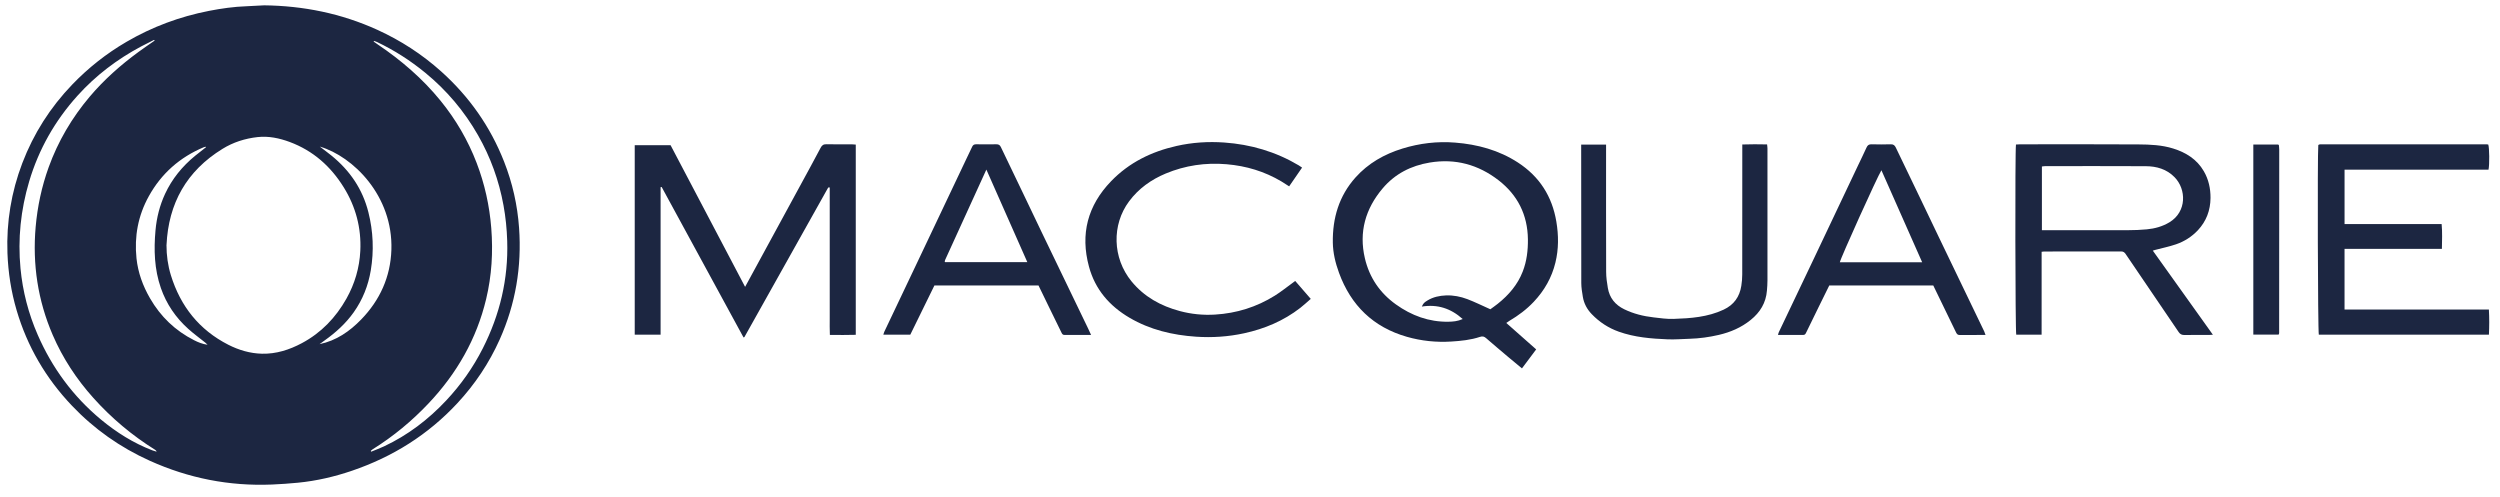
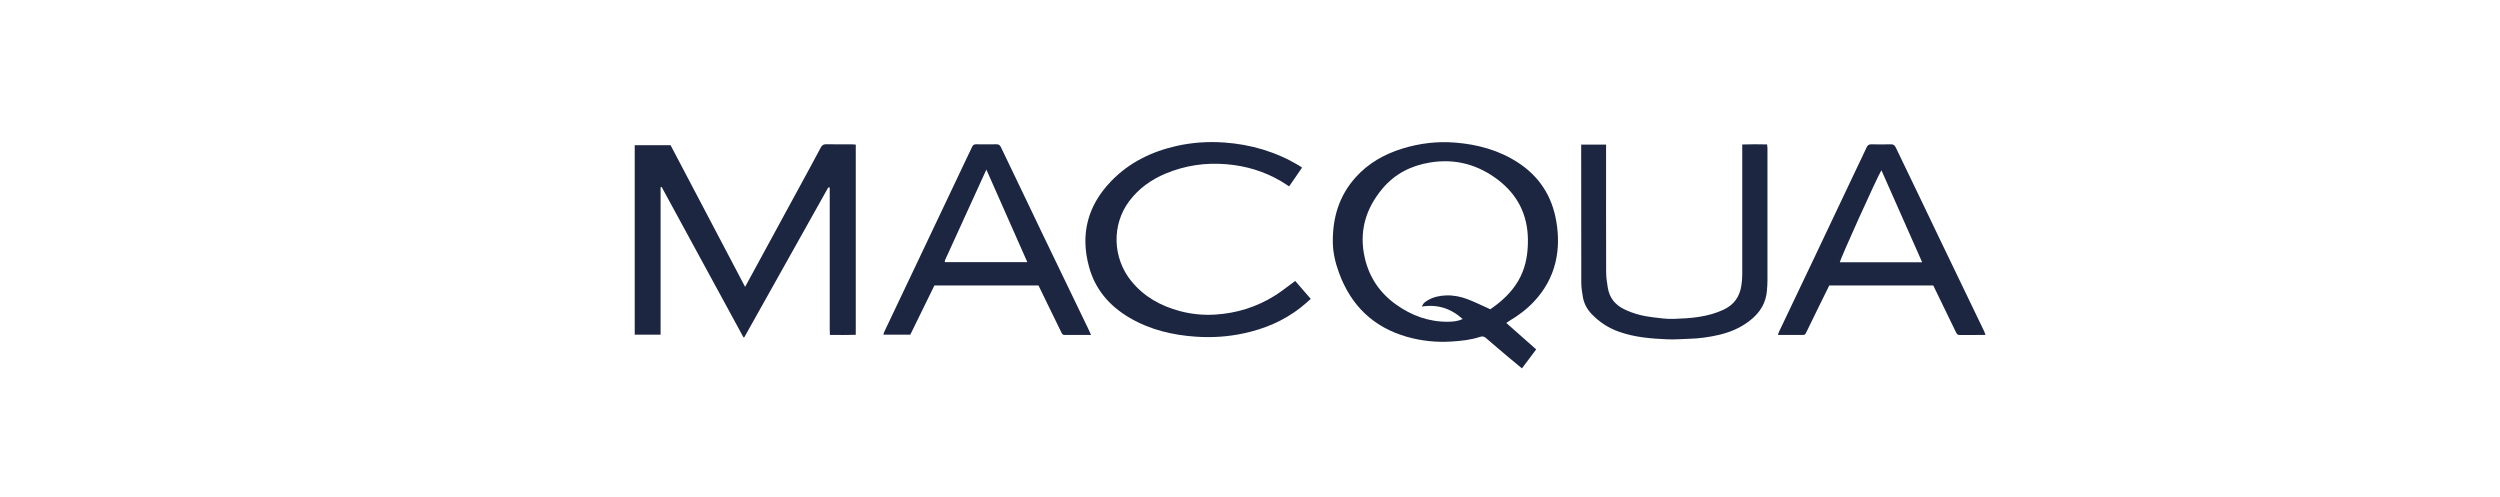
<svg xmlns="http://www.w3.org/2000/svg" width="146" height="29" viewBox="0 0 146 29" fill="none">
  <g clip-path="url(#clip0_126_5998)">
-     <path d="M15.403 0.311C17.715 0.336 19.933 0.784 22.04 1.743C23.402 2.364 24.644 3.168 25.761 4.169C27.4 5.638 28.632 7.388 29.437 9.436C29.927 10.682 30.219 11.974 30.314 13.31C30.476 15.577 30.109 17.753 29.182 19.827C28.567 21.201 27.74 22.439 26.712 23.545C24.998 25.39 22.931 26.682 20.556 27.491C19.532 27.84 18.481 28.085 17.402 28.19C16.895 28.239 16.387 28.276 15.878 28.297C13.393 28.399 11.014 27.93 8.75 26.909C7.019 26.13 5.492 25.054 4.186 23.676C2.673 22.081 1.592 20.233 0.971 18.121C0.65 17.03 0.477 15.917 0.435 14.78C0.37 12.968 0.659 11.215 1.303 9.526C1.961 7.801 2.937 6.273 4.217 4.94C5.157 3.962 6.212 3.129 7.384 2.445C8.89 1.565 10.502 0.967 12.212 0.634C12.932 0.494 13.659 0.39 14.394 0.365C14.73 0.353 15.066 0.33 15.403 0.313V0.311ZM9.723 14.306C9.723 14.914 9.803 15.504 9.98 16.076C10.541 17.887 11.633 19.267 13.335 20.134C13.948 20.446 14.606 20.64 15.297 20.657C16.129 20.676 16.9 20.429 17.627 20.041C18.758 19.438 19.609 18.548 20.233 17.438C20.718 16.573 20.994 15.64 21.042 14.65C21.106 13.317 20.779 12.079 20.077 10.944C19.317 9.718 18.288 8.801 16.921 8.292C16.316 8.068 15.691 7.934 15.041 8.006C14.31 8.087 13.616 8.308 12.993 8.694C10.903 9.98 9.837 11.87 9.725 14.305L9.723 14.306ZM9.034 2.37C9.022 2.357 9.009 2.343 8.997 2.33C8.745 2.458 8.49 2.581 8.24 2.714C6.839 3.461 5.59 4.41 4.527 5.588C3.212 7.046 2.262 8.716 1.702 10.602C1.209 12.261 1.034 13.953 1.197 15.675C1.325 17.016 1.66 18.31 2.199 19.546C3.045 21.488 4.268 23.151 5.901 24.506C6.805 25.254 7.789 25.873 8.889 26.297C8.972 26.329 9.059 26.352 9.144 26.379C9.124 26.316 9.091 26.289 9.056 26.267C7.713 25.427 6.513 24.421 5.456 23.242C4.466 22.14 3.662 20.915 3.076 19.557C2.208 17.542 1.892 15.435 2.082 13.252C2.187 12.06 2.434 10.899 2.841 9.77C3.39 8.249 4.198 6.879 5.238 5.647C6.079 4.653 7.049 3.793 8.1 3.025C8.406 2.801 8.72 2.588 9.031 2.372L9.034 2.37ZM21.842 2.389C21.836 2.402 21.829 2.415 21.821 2.428C21.897 2.481 21.972 2.535 22.048 2.587C23.426 3.515 24.674 4.587 25.725 5.878C26.621 6.979 27.329 8.192 27.837 9.518C28.306 10.743 28.587 12.011 28.69 13.32C28.8 14.718 28.718 16.1 28.391 17.464C27.833 19.797 26.68 21.806 25.04 23.545C24.064 24.581 22.973 25.484 21.763 26.239C21.722 26.264 21.689 26.301 21.653 26.332C21.661 26.348 21.668 26.363 21.676 26.379C21.927 26.276 22.182 26.182 22.428 26.067C23.814 25.415 25.011 24.504 26.056 23.39C26.914 22.475 27.629 21.462 28.195 20.345C29.194 18.374 29.691 16.289 29.621 14.073C29.599 13.372 29.53 12.678 29.404 11.99C29.14 10.541 28.646 9.174 27.915 7.894C27.114 6.49 26.086 5.273 24.836 4.249C23.971 3.54 23.033 2.937 22.021 2.455C21.964 2.428 21.901 2.411 21.841 2.39L21.842 2.389ZM18.678 8.562C18.927 8.754 19.148 8.916 19.36 9.088C20.432 9.959 21.176 11.045 21.514 12.395C21.797 13.517 21.844 14.65 21.654 15.788C21.506 16.677 21.181 17.499 20.657 18.238C20.19 18.896 19.603 19.425 18.949 19.889C18.852 19.956 18.757 20.028 18.662 20.098C19.639 19.894 20.417 19.354 21.091 18.66C22.188 17.53 22.805 16.168 22.857 14.595C22.963 11.432 20.612 9.131 18.68 8.562H18.678ZM12.03 8.598C12.025 8.588 12.02 8.579 12.015 8.568C11.976 8.579 11.934 8.584 11.897 8.599C10.501 9.186 9.427 10.131 8.691 11.458C8.064 12.591 7.838 13.802 7.971 15.085C8.059 15.922 8.342 16.696 8.762 17.422C9.379 18.491 10.233 19.311 11.335 19.869C11.57 19.988 11.815 20.091 12.122 20.134C12.062 20.077 12.033 20.045 12.002 20.019C11.666 19.749 11.315 19.494 10.995 19.207C10.261 18.548 9.72 17.756 9.395 16.822C9.012 15.721 8.978 14.587 9.082 13.443C9.149 12.706 9.328 11.996 9.64 11.322C10.048 10.443 10.645 9.714 11.391 9.102C11.6 8.931 11.816 8.765 12.029 8.598H12.03Z" fill="#1C2641" />
    <path d="M49.977 8.444V19.553C49.48 19.57 48.991 19.561 48.464 19.558C48.447 19.232 48.458 18.914 48.456 18.598C48.455 18.278 48.456 17.958 48.456 17.638V11.904C48.456 11.585 48.456 11.266 48.456 10.954C48.426 10.945 48.418 10.941 48.41 10.94C48.403 10.94 48.392 10.938 48.388 10.942C48.371 10.96 48.352 10.98 48.339 11.002C46.717 13.896 45.096 16.791 43.474 19.685C43.471 19.69 43.461 19.691 43.423 19.708C41.829 16.781 40.234 13.85 38.64 10.919L38.579 10.93C38.579 11.497 38.579 12.063 38.579 12.63C38.579 13.21 38.579 13.789 38.579 14.369V19.544H37.068V8.478H39.161C40.603 11.219 42.049 13.968 43.514 16.753C43.716 16.382 43.897 16.05 44.078 15.717C45.156 13.737 46.234 11.756 47.311 9.775C47.517 9.397 47.723 9.016 47.923 8.634C47.997 8.49 48.085 8.418 48.264 8.423C48.757 8.438 49.251 8.427 49.745 8.428C49.813 8.428 49.881 8.438 49.978 8.444H49.977Z" fill="#1C2641" />
    <path d="M87.967 18.861C88.554 19.379 89.121 19.881 89.713 20.404C89.439 20.771 89.167 21.134 88.882 21.514C88.61 21.288 88.356 21.08 88.106 20.87C87.663 20.496 87.22 20.124 86.784 19.744C86.674 19.648 86.579 19.626 86.434 19.673C85.889 19.854 85.324 19.911 84.753 19.946C83.873 20.001 83.01 19.911 82.167 19.671C80.201 19.11 78.896 17.84 78.198 15.933C77.989 15.362 77.846 14.774 77.837 14.164C77.816 12.74 78.194 11.449 79.159 10.367C79.904 9.533 80.844 9.002 81.906 8.675C82.908 8.367 83.937 8.244 84.979 8.328C86.287 8.431 87.529 8.767 88.644 9.489C89.906 10.309 90.644 11.466 90.891 12.944C91.025 13.746 91.03 14.543 90.836 15.336C90.623 16.212 90.191 16.968 89.573 17.623C89.155 18.068 88.671 18.428 88.147 18.738C88.09 18.772 88.037 18.812 87.967 18.861ZM87.036 18.061C87.169 17.963 87.325 17.856 87.474 17.737C88.112 17.226 88.632 16.625 88.93 15.852C89.164 15.247 89.237 14.617 89.23 13.972C89.211 12.546 88.632 11.392 87.516 10.528C86.335 9.615 84.996 9.244 83.502 9.492C82.402 9.674 81.464 10.152 80.745 11.004C79.743 12.19 79.35 13.547 79.709 15.084C79.972 16.206 80.58 17.103 81.517 17.775C82.433 18.431 83.447 18.806 84.584 18.789C84.854 18.785 85.128 18.763 85.422 18.632C84.719 18.001 83.939 17.759 83.034 17.904C83.131 17.703 83.165 17.67 83.363 17.548C83.697 17.343 84.068 17.267 84.45 17.252C84.877 17.237 85.297 17.319 85.693 17.469C86.135 17.637 86.56 17.849 87.036 18.061Z" fill="#1C2641" />
-     <path d="M119.231 14.703C119.231 15.524 119.231 16.326 119.231 17.13C119.231 17.93 119.233 18.731 119.23 19.546H117.749C117.692 19.367 117.674 8.793 117.733 8.44C117.813 8.436 117.896 8.428 117.98 8.428C120.284 8.428 122.586 8.418 124.89 8.434C125.569 8.439 126.253 8.466 126.915 8.674C127.665 8.909 128.297 9.301 128.703 9.999C128.984 10.482 129.098 11.01 129.094 11.563C129.088 12.283 128.85 12.918 128.356 13.447C128 13.825 127.568 14.1 127.081 14.267C126.682 14.403 126.266 14.488 125.858 14.596C125.827 14.604 125.797 14.614 125.724 14.637C126.894 16.275 128.048 17.891 129.233 19.549C129.116 19.556 129.059 19.561 129.003 19.561C128.527 19.561 128.05 19.556 127.574 19.565C127.418 19.567 127.317 19.518 127.231 19.388C126.642 18.514 126.047 17.643 125.453 16.771C125.015 16.129 124.576 15.486 124.142 14.841C124.074 14.74 124.005 14.684 123.873 14.684C122.374 14.689 120.877 14.686 119.379 14.688C119.345 14.688 119.311 14.695 119.235 14.703H119.231ZM119.246 13.445C119.371 13.445 119.467 13.445 119.561 13.445C121.136 13.445 122.71 13.448 124.286 13.443C124.648 13.443 125.011 13.428 125.372 13.394C125.839 13.35 126.287 13.228 126.695 12.982C127.715 12.366 127.69 11.053 126.991 10.344C126.532 9.877 125.947 9.709 125.317 9.706C123.361 9.696 121.405 9.701 119.45 9.702C119.384 9.702 119.319 9.715 119.247 9.723V13.447L119.246 13.445Z" fill="#1C2641" />
-     <path d="M136.921 14.536V18.078H145.351C145.38 18.58 145.376 19.055 145.353 19.546H135.419C135.361 19.353 135.335 9.032 135.388 8.477C135.395 8.47 135.4 8.465 135.407 8.459C135.413 8.453 135.42 8.444 135.428 8.443C135.453 8.436 135.479 8.428 135.504 8.428C138.742 8.428 141.98 8.428 145.219 8.428C145.253 8.428 145.285 8.436 145.315 8.44C145.381 8.63 145.393 9.607 145.329 9.909C143.935 9.909 142.535 9.909 141.134 9.909C139.734 9.909 138.334 9.909 136.922 9.909V13.087H142.592C142.637 13.579 142.614 14.046 142.607 14.535H136.921V14.536Z" fill="#1C2641" />
    <path d="M76.04 9.79C75.787 10.158 75.542 10.511 75.286 10.883C75.125 10.78 74.984 10.685 74.838 10.598C73.848 10.009 72.778 9.688 71.629 9.591C70.398 9.488 69.216 9.66 68.08 10.133C67.227 10.489 66.495 11.01 65.937 11.76C64.922 13.125 64.962 15.063 66.078 16.428C66.817 17.332 67.788 17.868 68.901 18.166C69.573 18.346 70.262 18.414 70.956 18.372C72.212 18.297 73.382 17.933 74.451 17.265C74.794 17.051 75.112 16.795 75.44 16.557C75.503 16.512 75.564 16.466 75.64 16.408C75.94 16.753 76.233 17.09 76.549 17.455C76.338 17.636 76.146 17.818 75.937 17.98C74.963 18.735 73.857 19.201 72.658 19.463C71.73 19.665 70.791 19.727 69.847 19.663C68.478 19.57 67.164 19.26 65.969 18.559C64.797 17.872 63.957 16.907 63.597 15.575C63.08 13.67 63.519 12.002 64.887 10.584C65.939 9.493 67.244 8.854 68.711 8.524C69.629 8.317 70.56 8.257 71.495 8.323C73.042 8.431 74.499 8.858 75.839 9.653C75.904 9.692 75.966 9.738 76.04 9.787V9.79Z" fill="#1C2641" />
    <path d="M115.957 19.561C115.421 19.561 114.928 19.558 114.437 19.564C114.316 19.564 114.272 19.492 114.229 19.404C114.014 18.961 113.799 18.518 113.584 18.075C113.358 17.609 113.132 17.144 112.903 16.671H106.829C106.62 17.096 106.407 17.528 106.194 17.96C105.958 18.441 105.724 18.923 105.489 19.404C105.451 19.481 105.421 19.562 105.309 19.562C104.826 19.56 104.342 19.562 103.834 19.562C103.855 19.49 103.863 19.442 103.883 19.399C104.57 17.956 105.259 16.515 105.944 15.073C106.792 13.287 107.638 11.5 108.485 9.713C108.659 9.346 108.84 8.982 109.006 8.613C109.067 8.476 109.15 8.422 109.303 8.427C109.674 8.438 110.048 8.438 110.419 8.427C110.575 8.422 110.653 8.485 110.716 8.618C111.204 9.638 111.696 10.657 112.187 11.676C112.538 12.408 112.886 13.141 113.239 13.873C114.119 15.702 115 17.529 115.88 19.358C115.905 19.411 115.921 19.467 115.956 19.565L115.957 19.561ZM112.255 15.318C111.462 13.516 110.675 11.74 109.875 9.943C109.643 10.302 107.466 15.125 107.446 15.318H112.256H112.255Z" fill="#1C2641" />
    <path d="M63.72 19.561C63.165 19.561 62.664 19.559 62.163 19.561C62.052 19.561 62.02 19.486 61.982 19.407C61.74 18.909 61.497 18.413 61.253 17.916C61.053 17.505 60.853 17.093 60.649 16.672H54.569C54.105 17.618 53.635 18.577 53.161 19.545H51.587C51.611 19.471 51.623 19.415 51.648 19.364C52.304 17.983 52.962 16.602 53.617 15.221C54.55 13.255 55.483 11.287 56.416 9.321C56.535 9.071 56.659 8.824 56.773 8.572C56.823 8.461 56.895 8.423 57.015 8.426C57.404 8.432 57.794 8.432 58.184 8.426C58.31 8.425 58.39 8.461 58.448 8.583C58.896 9.526 59.352 10.467 59.805 11.41C60.137 12.104 60.466 12.799 60.8 13.491C61.715 15.391 62.631 17.289 63.547 19.187C63.599 19.294 63.647 19.403 63.72 19.562V19.561ZM57.605 9.901C56.781 11.706 55.985 13.449 55.19 15.193C55.179 15.217 55.177 15.243 55.173 15.268C55.173 15.276 55.175 15.285 55.179 15.293C55.183 15.299 55.19 15.304 55.194 15.31H59.996C59.198 13.505 58.414 11.731 57.603 9.901H57.605Z" fill="#1C2641" />
-     <path d="M92.343 8.444H93.795V8.764C93.795 11.133 93.791 13.503 93.799 15.871C93.799 16.189 93.845 16.509 93.899 16.822C93.997 17.4 94.33 17.806 94.857 18.062C95.4 18.326 95.976 18.467 96.571 18.535C96.957 18.58 97.346 18.637 97.731 18.624C98.732 18.591 99.73 18.521 100.662 18.083C101.264 17.8 101.593 17.332 101.693 16.691C101.729 16.47 101.747 16.244 101.747 16.02C101.751 13.607 101.75 11.195 101.75 8.783V8.438C102.236 8.418 102.705 8.426 103.198 8.434C103.207 8.523 103.22 8.597 103.22 8.671C103.22 11.24 103.22 13.807 103.22 16.376C103.22 16.574 103.205 16.773 103.189 16.97C103.133 17.685 102.793 18.239 102.24 18.685C101.689 19.131 101.061 19.399 100.379 19.558C99.815 19.69 99.242 19.768 98.662 19.785C98.238 19.797 97.814 19.834 97.392 19.817C96.424 19.778 95.462 19.699 94.538 19.37C93.93 19.154 93.408 18.812 92.964 18.352C92.687 18.067 92.501 17.727 92.437 17.331C92.394 17.067 92.348 16.8 92.347 16.535C92.34 13.916 92.341 11.295 92.341 8.675C92.341 8.607 92.341 8.538 92.341 8.444H92.343Z" fill="#1C2641" />
-     <path d="M131.593 8.44H133.043C133.064 8.456 133.072 8.461 133.077 8.466C133.082 8.473 133.089 8.481 133.089 8.489C133.095 8.574 133.107 8.66 133.107 8.745C133.107 12.314 133.104 15.884 133.102 19.454C133.102 19.477 133.086 19.502 133.072 19.541H131.594V8.44H131.593Z" fill="#1C2641" />
+     <path d="M92.343 8.444H93.795V8.764C93.795 11.133 93.791 13.503 93.799 15.871C93.799 16.189 93.845 16.509 93.899 16.822C93.997 17.4 94.33 17.806 94.857 18.062C95.4 18.326 95.976 18.467 96.571 18.535C96.957 18.58 97.346 18.637 97.731 18.624C98.732 18.591 99.73 18.521 100.662 18.083C101.264 17.8 101.593 17.332 101.693 16.691C101.729 16.47 101.747 16.244 101.747 16.02V8.438C102.236 8.418 102.705 8.426 103.198 8.434C103.207 8.523 103.22 8.597 103.22 8.671C103.22 11.24 103.22 13.807 103.22 16.376C103.22 16.574 103.205 16.773 103.189 16.97C103.133 17.685 102.793 18.239 102.24 18.685C101.689 19.131 101.061 19.399 100.379 19.558C99.815 19.69 99.242 19.768 98.662 19.785C98.238 19.797 97.814 19.834 97.392 19.817C96.424 19.778 95.462 19.699 94.538 19.37C93.93 19.154 93.408 18.812 92.964 18.352C92.687 18.067 92.501 17.727 92.437 17.331C92.394 17.067 92.348 16.8 92.347 16.535C92.34 13.916 92.341 11.295 92.341 8.675C92.341 8.607 92.341 8.538 92.341 8.444H92.343Z" fill="#1C2641" />
  </g>
  <defs>
    <clipPath id="clip0_126_5998">
      <rect width="144.941" height="28" fill="white" transform="translate(0.426 0.311)" />
    </clipPath>
  </defs>
</svg>